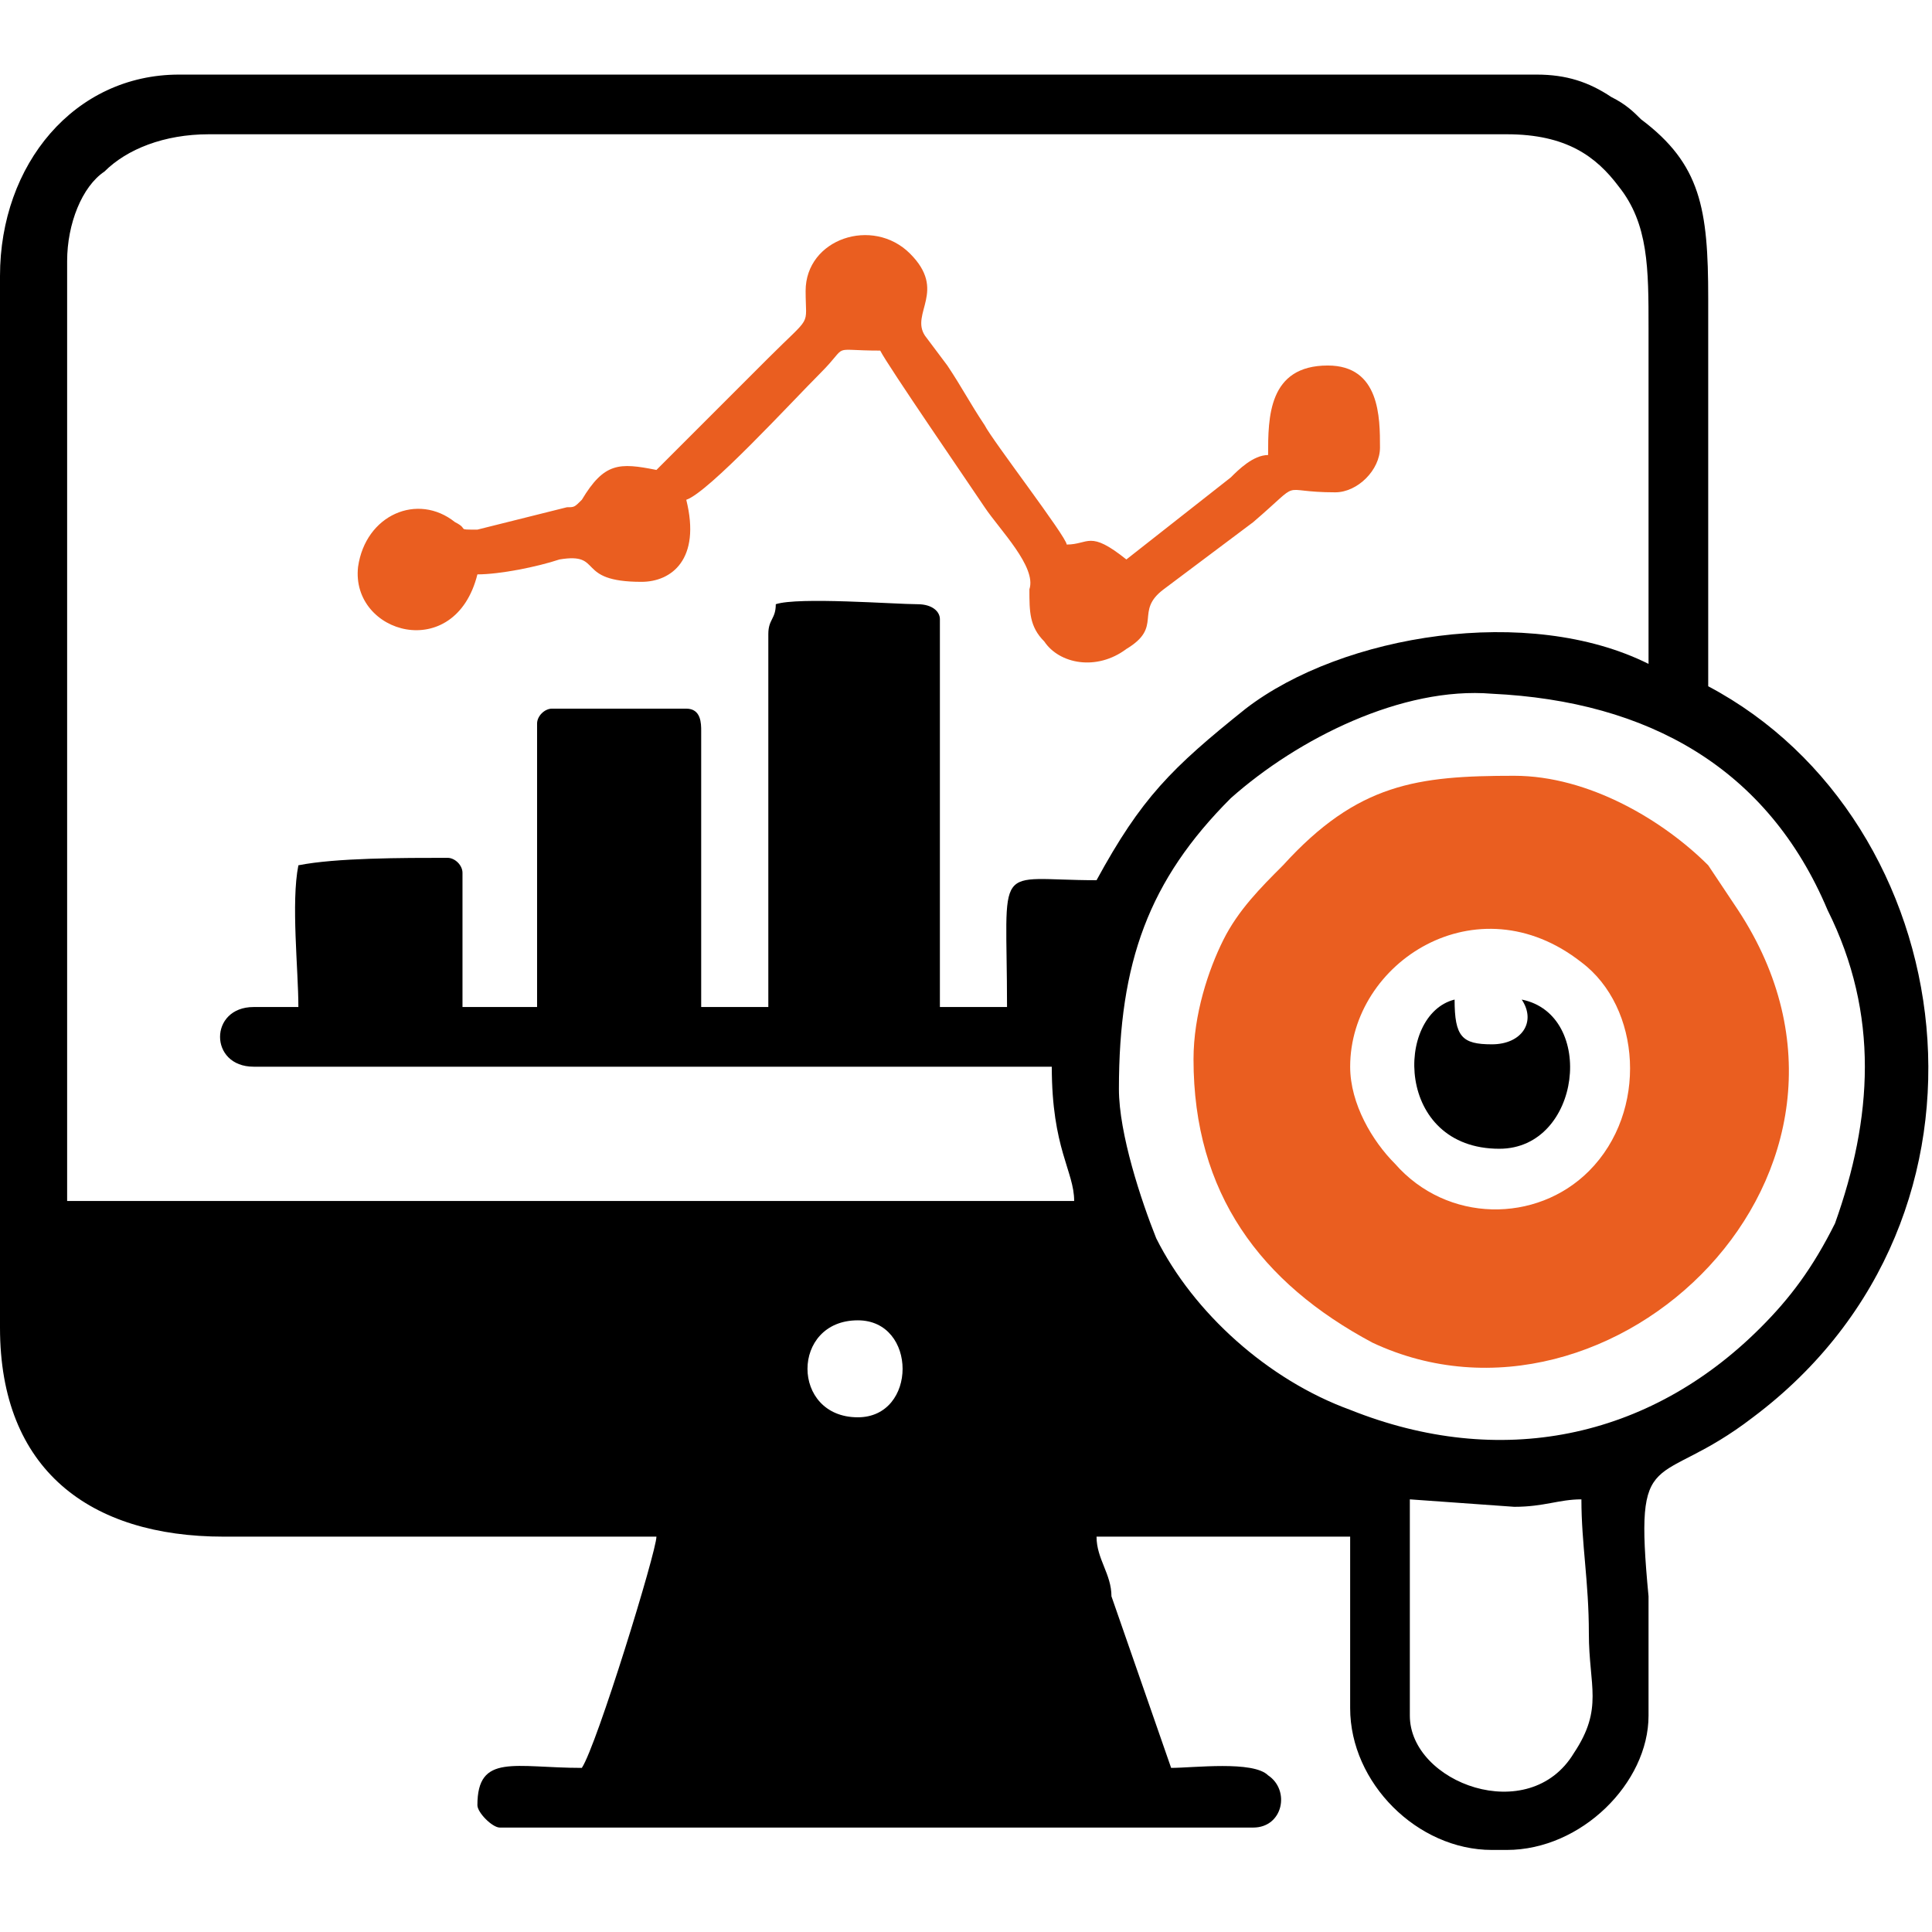
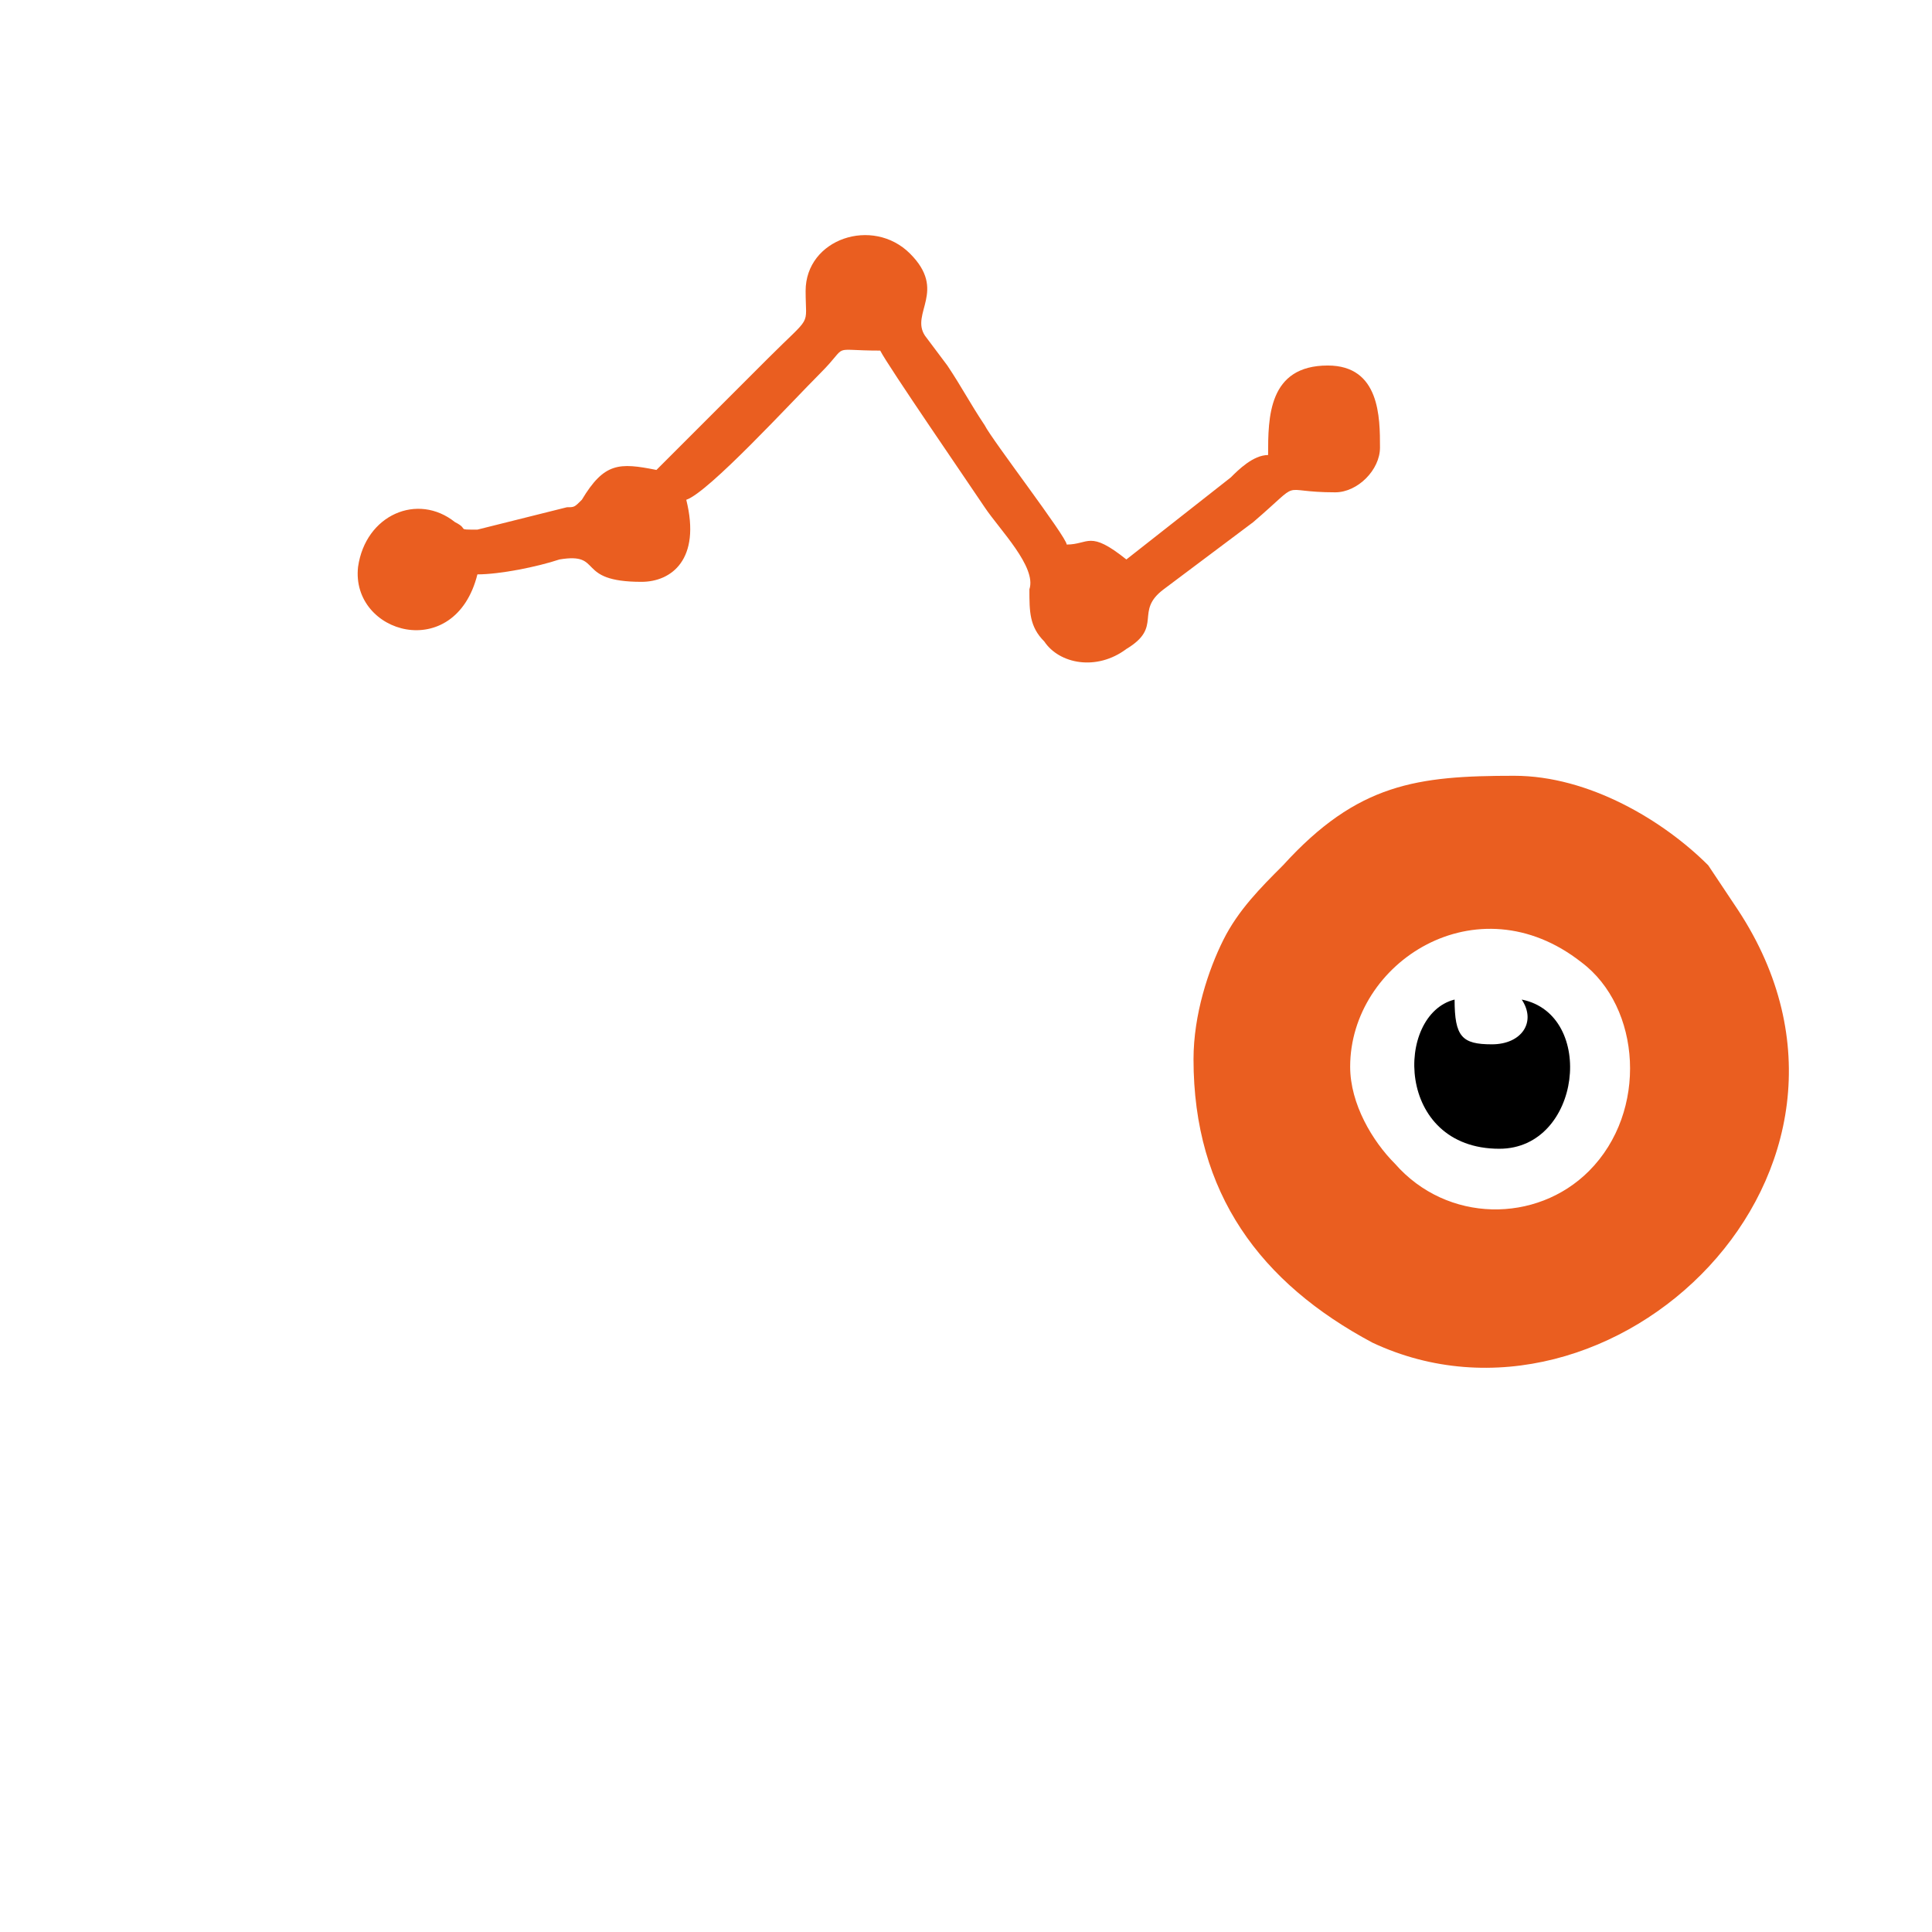
<svg xmlns="http://www.w3.org/2000/svg" xml:space="preserve" width="25mm" height="25mm" version="1.1" style="shape-rendering:geometricPrecision; text-rendering:geometricPrecision; image-rendering:optimizeQuality; fill-rule:evenodd; clip-rule:evenodd" viewBox="0 0 259 259">
  <defs>
    <style type="text/css">

   

    .fil2 {fill:none}

    .fil1 {fill:#EA5E20}

    .fil0 {fill:black}

   

  </style>
  </defs>
  <g id="Layer_x0020_1">
    <g id="_2427534394992">
-       <path class="fil0" d="M189 230l0 -29 14 1c4,0 6,-1 9,-1 0,6 1,11 1,18 0,7 2,10 -2,16 -6,10 -22,4 -22,-5zm-74 -40c-9,0 -9,-13 0,-13 8,0 8,13 0,13zm35 -44c0,-17 4,-28 15,-39 9,-8 23,-15 35,-14 21,1 37,10 45,29 7,14 6,28 1,42 -3,6 -6,10 -10,14 -15,15 -35,19 -55,11 -11,-4 -21,-13 -26,-23 -2,-5 -5,-14 -5,-20zm-46 -65c0,2 -1,2 -1,4l0 50 -9 0 0 -37c0,-1 0,-3 -2,-3l-18 0c-1,0 -2,1 -2,2l0 38 -10 0 0 -18c0,-1 -1,-2 -2,-2 -6,0 -15,0 -20,1 -1,5 0,14 0,19l-6 0c-6,0 -6,8 0,8l107 0c0,11 3,14 3,18l-135 0 0 -126c0,-5 2,-10 5,-12 3,-3 8,-5 14,-5l174 0c8,0 12,3 15,7 4,5 4,11 4,19 0,15 0,30 0,45 -16,-8 -41,-4 -54,6 -10,8 -14,12 -20,23 -14,0 -12,-3 -12,17l-9 0 0 -52c0,-1 -1,-2 -3,-2 -3,0 -16,-1 -19,0zm-104 -44l0 141c0,19 12,28 30,28l58 0c0,2 -8,28 -10,31 -9,0 -14,-2 -14,5 0,1 2,3 3,3l101 0c4,0 5,-5 2,-7 -2,-2 -10,-1 -13,-1l-8 -23c0,-3 -2,-5 -2,-8l34 0c0,3 0,5 0,8l0 15c0,10 9,19 19,19l2 0c10,0 19,-9 19,-18l0 -16c-2,-21 1,-14 14,-24 36,-27 28,-80 -6,-98 0,-17 0,-35 0,-52 0,-12 -1,-18 -9,-24 -1,-1 -2,-2 -4,-3 -3,-2 -6,-3 -10,-3l-182 0c-14,0 -24,12 -24,27z" />
      <path class="fil1" d="M181 143c0,-14 17,-25 31,-14 8,6 9,20 1,28 -7,7 -19,7 -26,-1 -3,-3 -6,-8 -6,-13zm-21 -1c0,18 9,30 24,38 32,15 72,-23 49,-58l-4 -6c-6,-6 -16,-12 -26,-12 -13,0 -21,1 -31,12 -3,3 -6,6 -8,10 -2,4 -4,10 -4,16z" />
      <path class="fil1" d="M88 63c-5,-1 -7,-1 -10,4 -1,1 -1,1 -2,1l-12 3c-3,0 -1,0 -3,-1 -5,-4 -12,-1 -13,6 -1,9 13,13 16,1 3,0 8,-1 11,-2 6,-1 2,3 11,3 4,0 8,-3 6,-11 3,-1 14,-13 18,-17 4,-4 1,-3 8,-3 1,2 12,18 14,21 2,3 7,8 6,11 0,3 0,5 2,7 2,3 7,4 11,1 5,-3 1,-5 5,-8l12 -9c7,-6 3,-4 11,-4 3,0 6,-3 6,-6 0,-4 0,-11 -7,-11 -8,0 -8,7 -8,12 -2,0 -4,2 -5,3l-14 11c-5,-4 -5,-2 -8,-2 0,-1 -10,-14 -11,-16 -2,-3 -3,-5 -5,-8l-3 -4c-2,-3 3,-6 -2,-11 -5,-5 -14,-2 -14,5 0,5 1,3 -5,9l-15 15z" />
      <path class="fil0" d="M200 140c-4,0 -5,-1 -5,-6 -8,2 -8,20 6,20 11,0 13,-18 3,-20 2,3 0,6 -4,6z" />
    </g>
    <rect class="fil2" width="259" height="259" />
  </g>
</svg>